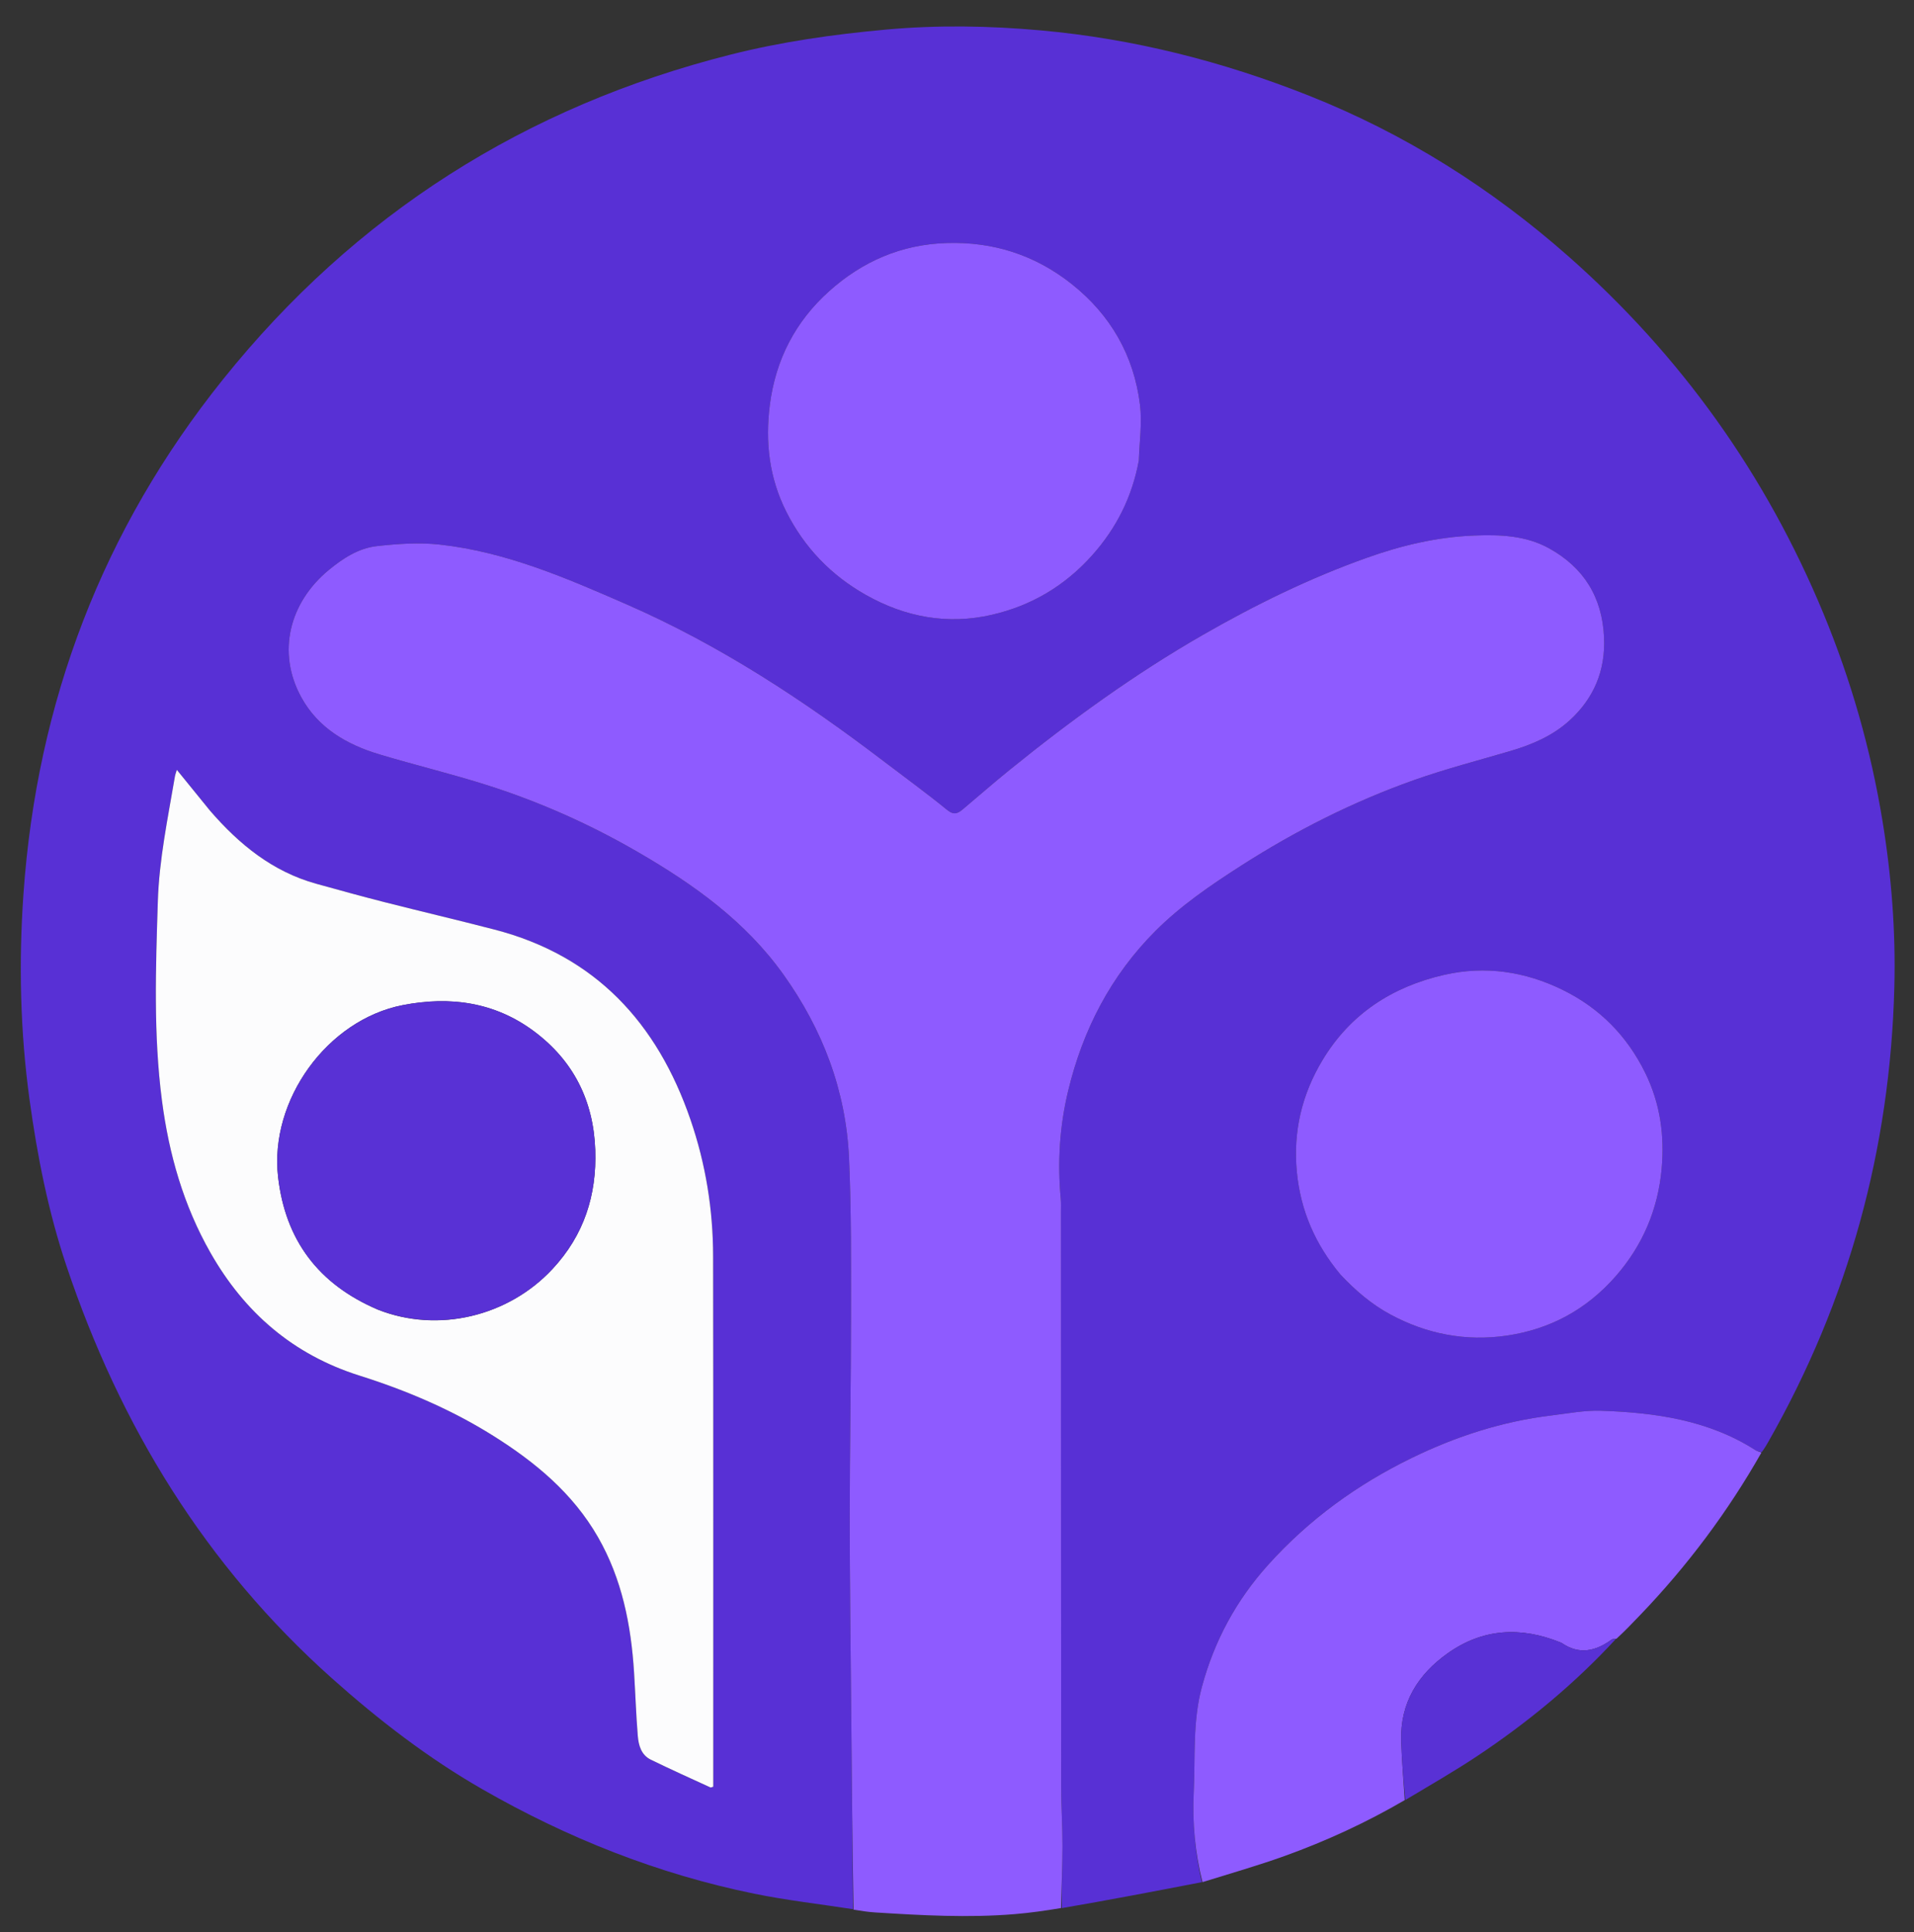
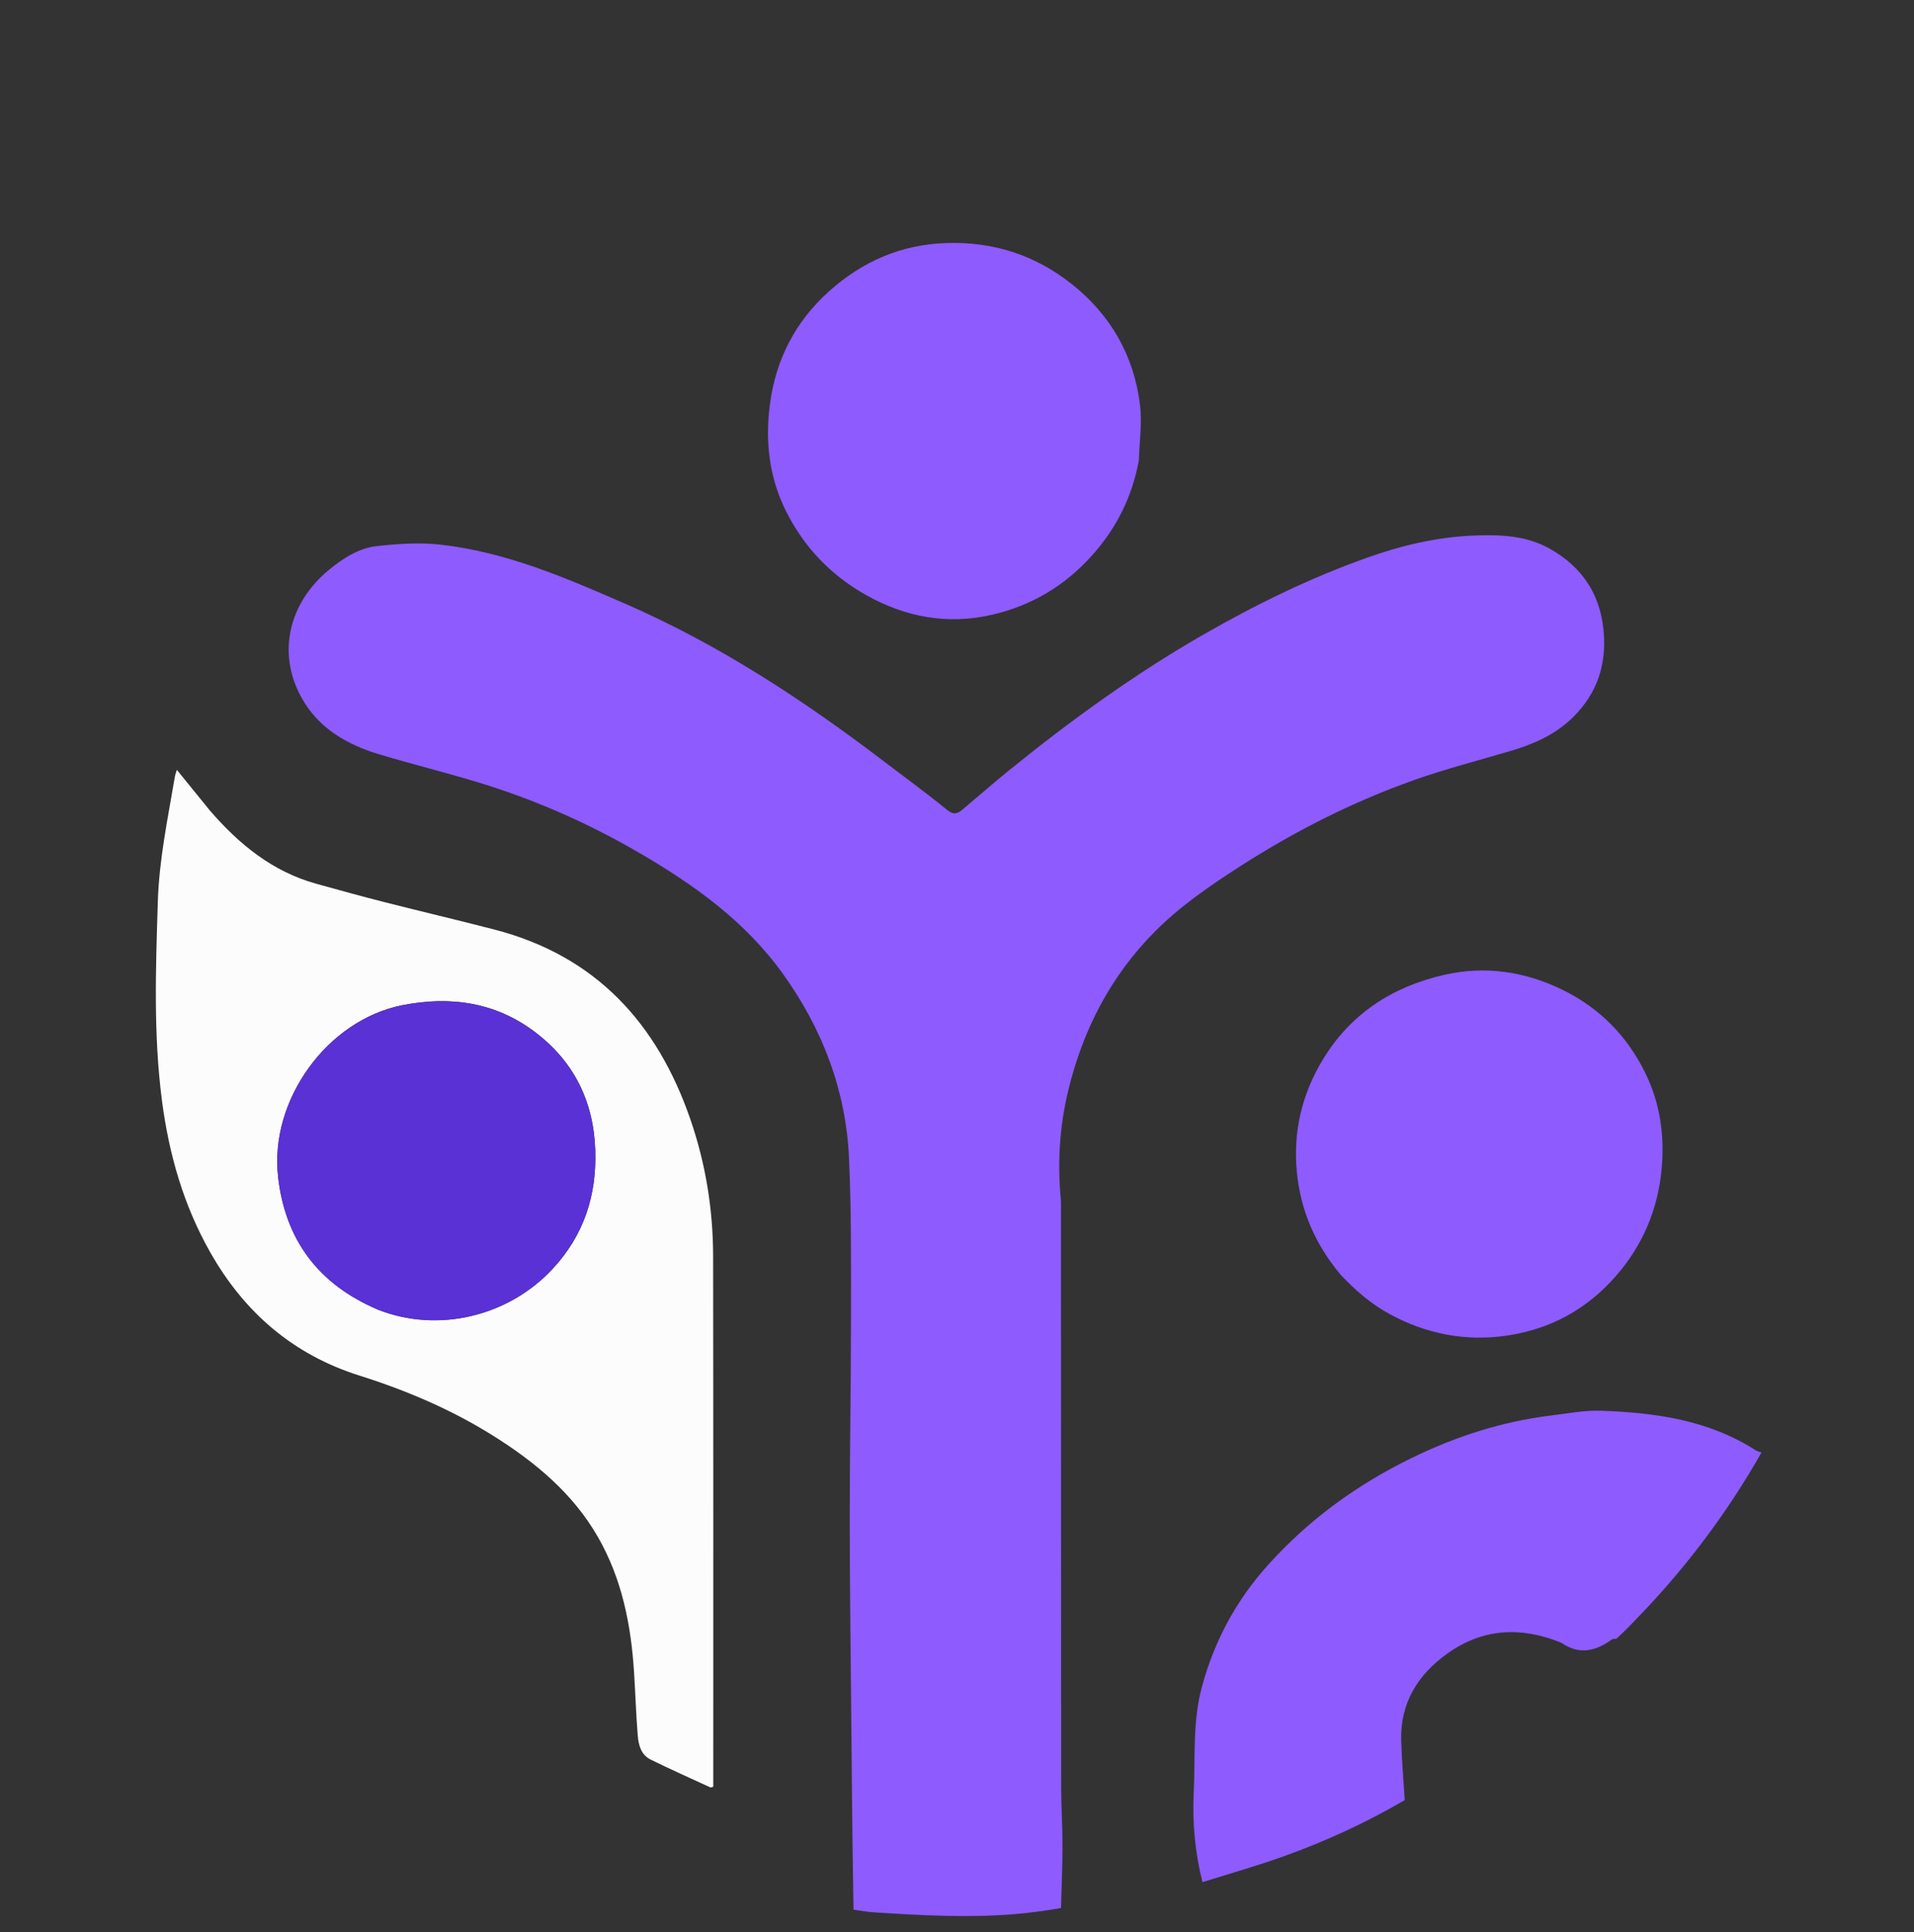
<svg xmlns="http://www.w3.org/2000/svg" version="1.1" id="Layer_1" x="0px" y="0px" width="100%" viewBox="0 0 1086 1096" enable-background="new 0 0 1086 1096" xml:space="preserve">
  <rect x="0" y="0" width="1086" height="1096" fill="#333333" stroke="none" />
-   <path fill="#5830D5" opacity="1" stroke="none" d=" M483.961,1083.047   C465.278,1080.166 446.441,1078.039 427.941,1074.263   C373.245,1063.101 321.965,1042.715 273.609,1014.96   C242.856,997.308 214.936,975.796 188.493,952.216   C116.59,888.097 68.142,808.875 37.706,718.151   C27.443,687.558 21.182,655.981 16.783,623.978   C11.427,585.014 10.577,545.895 13.33,506.839   C20.996,398.086 58.253,300.317 126.536,215.208   C201.64,121.596 298.015,60.414 414.454,31   C443.349,23.701 472.713,19.517 502.379,16.812   C531.866,14.123 561.29,14.598 590.67,17.252   C643.129,21.99 693.697,34.822 742.623,54.239   C797.218,75.905 846.185,106.792 890.102,145.574   C953.814,201.839 1002.022,269.369 1034.568,347.928   C1050.262,385.809 1061.448,425.026 1068.093,465.526   C1073.227,496.817 1075.661,528.31 1074.843,559.986   C1072.473,651.82 1048.908,737.84 1003.43,817.761   C1002.361,819.64 1001.288,821.517 999.663,823.683   C998.067,823.526 996.939,823.216 995.998,822.615   C969.254,805.511 939.121,801.34 908.372,800.291   C899.029,799.973 889.587,801.836 880.223,802.97   C852.434,806.334 826.147,814.831 801.072,827.042   C770.15,842.102 742.787,861.91 719.625,887.613   C701.425,907.809 689.029,930.766 681.952,956.936   C676.614,976.673 678.268,996.864 677.313,1016.844   C676.5,1033.871 678.022,1050.975 681.91,1067.723   C655.566,1072.799 629.223,1077.876 602.442,1082.449   C602.315,1070.313 602.854,1058.68 602.87,1047.047   C602.886,1035.913 602.117,1024.779 602.109,1013.644   C602.024,904.826 602.027,796.008 602,687.191   C602,684.858 602.113,682.51 601.895,680.195   C599.948,659.536 601.202,639.101 606.051,618.909   C614.387,584.2 630.276,553.482 655.572,528.154   C670.05,513.659 686.971,502.134 704.225,491.075   C735.177,471.235 767.792,454.759 802.4,442.5   C820.378,436.131 838.929,431.367 857.245,425.96   C869.508,422.341 881.159,417.309 890.633,408.652   C904.374,396.095 911.011,380.406 910.134,361.472   C909.079,338.706 898.621,321.938 878.918,311.038   C865.713,303.733 851.241,303.236 836.425,303.801   C815.25,304.607 795.023,309.468 775.284,316.508   C742.928,328.046 712.189,343.112 682.415,360.219   C643.551,382.547 607.416,408.758 572.642,436.916   C563.742,444.122 555.123,451.675 546.358,459.047   C543.536,461.42 541.28,462.606 537.46,459.494   C525.629,449.854 513.267,440.865 501.117,431.614   C455.737,397.061 408.253,365.89 355.821,342.966   C321.576,327.994 287.148,313.051 249.507,308.924   C237.773,307.637 225.633,308.486 213.839,309.794   C203.419,310.949 194.468,316.798 186.482,323.406   C164.242,341.809 156.965,369.951 170.895,395.456   C180.46,412.969 196.716,422.379 215.223,427.936   C235.584,434.049 256.297,439.019 276.548,445.458   C306.427,454.957 334.941,467.697 362.118,483.466   C393.701,501.792 422.956,522.624 444.549,552.895   C466.848,584.156 480,618.701 481.731,656.987   C483.077,686.74 482.863,716.575 482.857,746.374   C482.849,784.504 482.142,822.635 482.132,860.765   C482.124,896.063 482.625,931.361 482.926,966.658   C483.256,1005.455 483.615,1044.251 483.961,1083.047  M118.902,459.591   C112.747,452.007 106.592,444.423 100.345,436.724   C99.954,438.045 99.452,439.264 99.238,440.532   C95.255,464.093 90.298,487.398 89.547,511.544   C88.375,549.196 87.002,586.739 91.881,624.245   C95.846,654.727 104.136,683.801 119.392,710.607   C138.707,744.542 166.24,768.446 203.991,780.359   C230.555,788.741 256.158,799.618 279.863,814.498   C303.69,829.453 324.986,847.066 339.261,871.918   C352.944,895.741 358.083,921.851 359.772,948.866   C360.519,960.822 360.903,972.805 361.878,984.741   C362.315,990.09 363.844,995.576 369.205,998.202   C380.389,1003.68 391.761,1008.771 403.077,1013.975   C403.405,1014.125 403.969,1013.762 404.699,1013.563   C404.699,1012.049 404.699,1010.562 404.699,1009.075   C404.691,910.243 404.77,811.41 404.618,712.579   C404.578,686.1 400.398,660.202 391.754,635.089   C372.917,580.365 337.976,542.226 280.593,527.341   C259.797,521.947 238.874,517.049 218.054,511.747   C205.144,508.46 192.3,504.91 179.462,501.351   C154.724,494.494 135.802,479.112 118.902,459.591  M646.262,260.76   C646.534,250.372 648.087,239.826 646.831,229.627   C643.393,201.703 630.171,178.674 608.131,161.167   C587.472,144.755 563.803,137.062 537.23,137.861   C511.418,138.637 489.323,148.286 470.437,165.21   C451.302,182.358 440.102,203.997 436.808,229.645   C434.094,250.771 436.456,271.052 446.115,290.246   C456.345,310.576 471.494,326.32 491.222,337.458   C513.619,350.102 537.609,354.581 562.88,348.741   C585.326,343.554 604.298,332.273 619.769,314.928   C633.528,299.502 642.356,281.862 646.262,260.76  M760.991,723.478   C769.239,732.234 778.222,739.945 788.945,745.71   C809.682,756.859 831.744,761.043 854.835,757.689   C879.447,754.115 900.232,742.883 916.825,723.907   C932.154,706.378 940.704,685.971 942.807,663.134   C944.53,644.42 942.059,626.122 933.588,608.795   C923.248,587.646 907.605,571.846 886.732,561.588   C865.422,551.115 842.736,547.681 819.355,553.036   C789.894,559.784 766.117,575.191 750.352,601.443   C738.683,620.878 733.641,641.915 735.825,664.796   C737.939,686.937 746.396,706.069 760.991,723.478  z" />
  <path fill="#8E5BFF" opacity="1" stroke="none" d=" M484.276,1083.306   C483.615,1044.251 483.256,1005.455 482.926,966.658   C482.625,931.361 482.124,896.063 482.132,860.765   C482.142,822.635 482.849,784.504 482.857,746.374   C482.863,716.575 483.077,686.74 481.731,656.987   C480,618.701 466.848,584.156 444.549,552.895   C422.956,522.624 393.701,501.792 362.118,483.466   C334.941,467.697 306.427,454.957 276.548,445.458   C256.297,439.019 235.584,434.049 215.223,427.936   C196.716,422.379 180.46,412.969 170.895,395.456   C156.965,369.951 164.242,341.809 186.482,323.406   C194.468,316.798 203.419,310.949 213.839,309.794   C225.633,308.486 237.773,307.637 249.507,308.924   C287.148,313.051 321.576,327.994 355.821,342.966   C408.253,365.89 455.737,397.061 501.117,431.614   C513.267,440.865 525.629,449.854 537.46,459.494   C541.28,462.606 543.536,461.42 546.358,459.047   C555.123,451.675 563.742,444.122 572.642,436.916   C607.416,408.758 643.551,382.547 682.415,360.219   C712.189,343.112 742.928,328.046 775.284,316.508   C795.023,309.468 815.25,304.607 836.425,303.801   C851.241,303.236 865.713,303.733 878.918,311.038   C898.621,321.938 909.079,338.706 910.134,361.472   C911.011,380.406 904.374,396.095 890.633,408.652   C881.159,417.309 869.508,422.341 857.245,425.96   C838.929,431.367 820.378,436.131 802.4,442.5   C767.792,454.759 735.177,471.235 704.225,491.075   C686.971,502.134 670.05,513.659 655.572,528.154   C630.276,553.482 614.387,584.2 606.051,618.909   C601.202,639.101 599.948,659.536 601.895,680.195   C602.113,682.51 602,684.858 602,687.191   C602.027,796.008 602.024,904.826 602.109,1013.644   C602.117,1024.779 602.886,1035.913 602.87,1047.047   C602.854,1058.68 602.315,1070.313 602.022,1082.405   C593.296,1083.873 584.573,1085.119 575.806,1085.847   C549.341,1088.042 522.901,1086.553 496.474,1084.885   C492.501,1084.635 488.552,1084.015 484.276,1083.306  z" />
  <path fill="#8E5BFF" opacity="1" stroke="none" d=" M682.285,1067.699   C678.022,1050.975 676.5,1033.871 677.313,1016.844   C678.268,996.864 676.614,976.673 681.952,956.936   C689.029,930.766 701.425,907.809 719.625,887.613   C742.787,861.91 770.15,842.102 801.072,827.042   C826.147,814.831 852.434,806.334 880.223,802.97   C889.587,801.836 899.029,799.973 908.372,800.291   C939.121,801.34 969.254,805.511 995.998,822.615   C996.939,823.216 998.067,823.526 999.466,823.974   C980.411,857.57 957.329,888.408 930.434,916.384   C926.165,920.825 921.935,925.304 917.169,929.641   C915.909,929.705 915.023,929.695 914.448,930.113   C905.414,936.677 896.113,938.911 886.159,932.076   C885.889,931.891 885.561,931.787 885.252,931.663   C862.908,922.681 841.36,923.742 821.449,937.872   C804.538,949.873 794.418,966.022 795.039,987.47   C795.365,998.714 796.359,1009.939 797.052,1021.172   C775.365,1033.83 752.634,1044.325 729.044,1052.818   C713.779,1058.315 698.135,1062.76 682.285,1067.699  z" />
-   <path fill="#5931D5" opacity="1" stroke="none" d=" M797.406,1021.111   C796.359,1009.939 795.365,998.714 795.039,987.47   C794.418,966.022 804.538,949.873 821.449,937.872   C841.36,923.742 862.908,922.681 885.252,931.663   C885.561,931.787 885.889,931.891 886.159,932.076   C896.113,938.911 905.414,936.677 914.448,930.113   C915.023,929.695 915.909,929.705 916.858,929.757   C893.383,955.228 866.847,977.101 838.093,996.238   C824.961,1004.978 811.224,1012.807 797.406,1021.111  z" />
  <path fill="#FCFCFD" opacity="1" stroke="none" d=" M119.137,459.856   C135.802,479.112 154.724,494.494 179.462,501.351   C192.3,504.91 205.144,508.46 218.054,511.747   C238.874,517.049 259.797,521.947 280.593,527.341   C337.976,542.226 372.917,580.365 391.754,635.089   C400.398,660.202 404.578,686.1 404.618,712.579   C404.77,811.41 404.691,910.243 404.699,1009.075   C404.699,1010.562 404.699,1012.049 404.699,1013.563   C403.969,1013.762 403.405,1014.125 403.077,1013.975   C391.761,1008.771 380.389,1003.68 369.205,998.202   C363.844,995.576 362.315,990.09 361.878,984.741   C360.903,972.805 360.519,960.822 359.772,948.866   C358.083,921.851 352.944,895.741 339.261,871.918   C324.986,847.066 303.69,829.453 279.863,814.498   C256.158,799.618 230.555,788.741 203.991,780.359   C166.24,768.446 138.707,744.542 119.392,710.607   C104.136,683.801 95.846,654.727 91.881,624.245   C87.002,586.739 88.375,549.196 89.547,511.544   C90.298,487.398 95.255,464.093 99.238,440.532   C99.452,439.264 99.954,438.045 100.345,436.724   C106.592,444.423 112.747,452.007 119.137,459.856  M214.616,743.033   C248.649,756.385 288.374,746.823 313.459,719.912   C331.338,700.731 338.634,678.062 337.744,652.347   C336.78,624.521 325.446,601.825 303.095,585.113   C280.696,568.367 255.201,564.979 228.479,570.196   C185.678,578.553 152.809,624.092 157.78,667.638   C161.873,703.492 180.655,728.56 214.616,743.033  z" />
  <path fill="#8E5BFF" opacity="1" stroke="none" d=" M646.186,261.182   C642.356,281.862 633.528,299.502 619.769,314.928   C604.298,332.273 585.326,343.554 562.88,348.741   C537.609,354.581 513.619,350.102 491.222,337.458   C471.494,326.32 456.345,310.576 446.115,290.246   C436.456,271.052 434.094,250.771 436.808,229.645   C440.102,203.997 451.302,182.358 470.437,165.21   C489.323,148.286 511.418,138.637 537.23,137.861   C563.803,137.062 587.472,144.755 608.131,161.167   C630.171,178.674 643.393,201.703 646.831,229.627   C648.087,239.826 646.534,250.372 646.186,261.182  z" />
  <path fill="#8E5BFF" opacity="1" stroke="none" d=" M760.741,723.225   C746.396,706.069 737.939,686.937 735.825,664.796   C733.641,641.915 738.683,620.878 750.352,601.443   C766.117,575.191 789.894,559.784 819.355,553.036   C842.736,547.681 865.422,551.115 886.732,561.588   C907.605,571.846 923.248,587.646 933.588,608.795   C942.059,626.122 944.53,644.42 942.807,663.134   C940.704,685.971 932.154,706.378 916.825,723.907   C900.232,742.883 879.447,754.115 854.835,757.689   C831.744,761.043 809.682,756.859 788.945,745.71   C778.222,739.945 769.239,732.234 760.741,723.225  z" />
  <path fill="#5931D5" opacity="1" stroke="none" d=" M214.269,742.862   C180.655,728.56 161.873,703.492 157.78,667.638   C152.809,624.092 185.678,578.553 228.479,570.196   C255.201,564.979 280.696,568.367 303.095,585.113   C325.446,601.825 336.78,624.521 337.744,652.347   C338.634,678.062 331.338,700.731 313.459,719.912   C288.374,746.823 248.649,756.385 214.269,742.862  z" />
</svg>